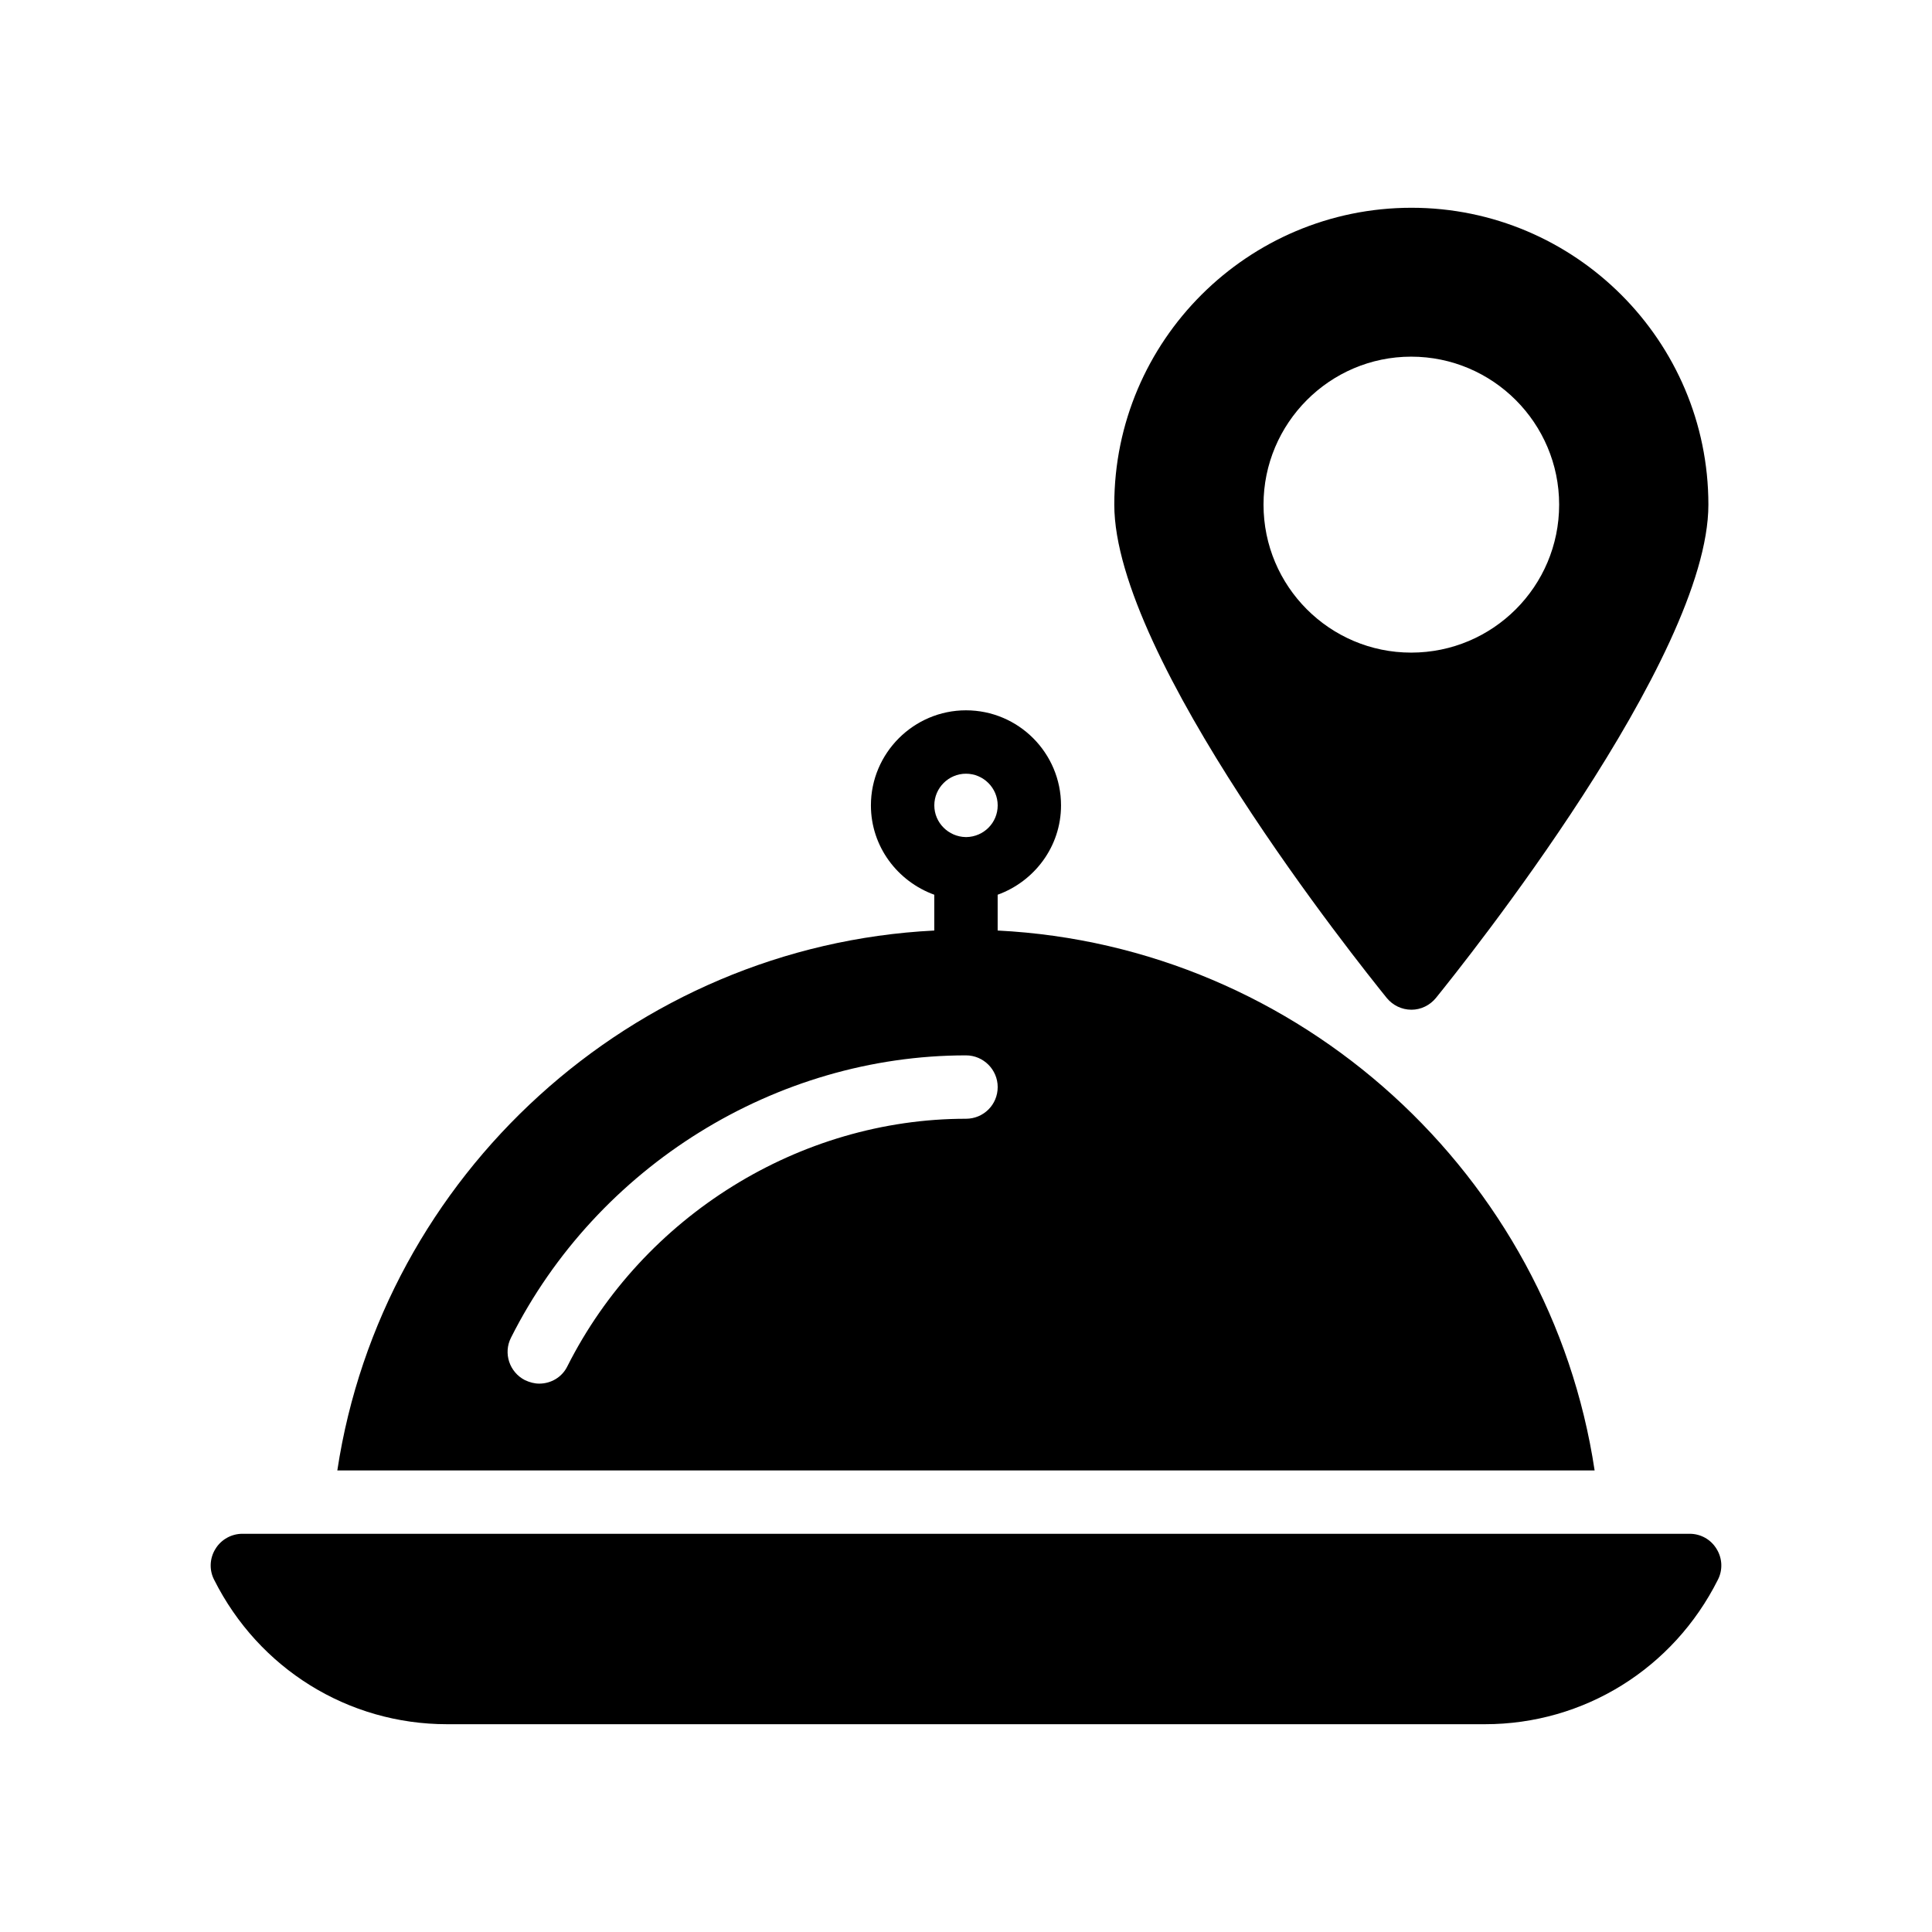
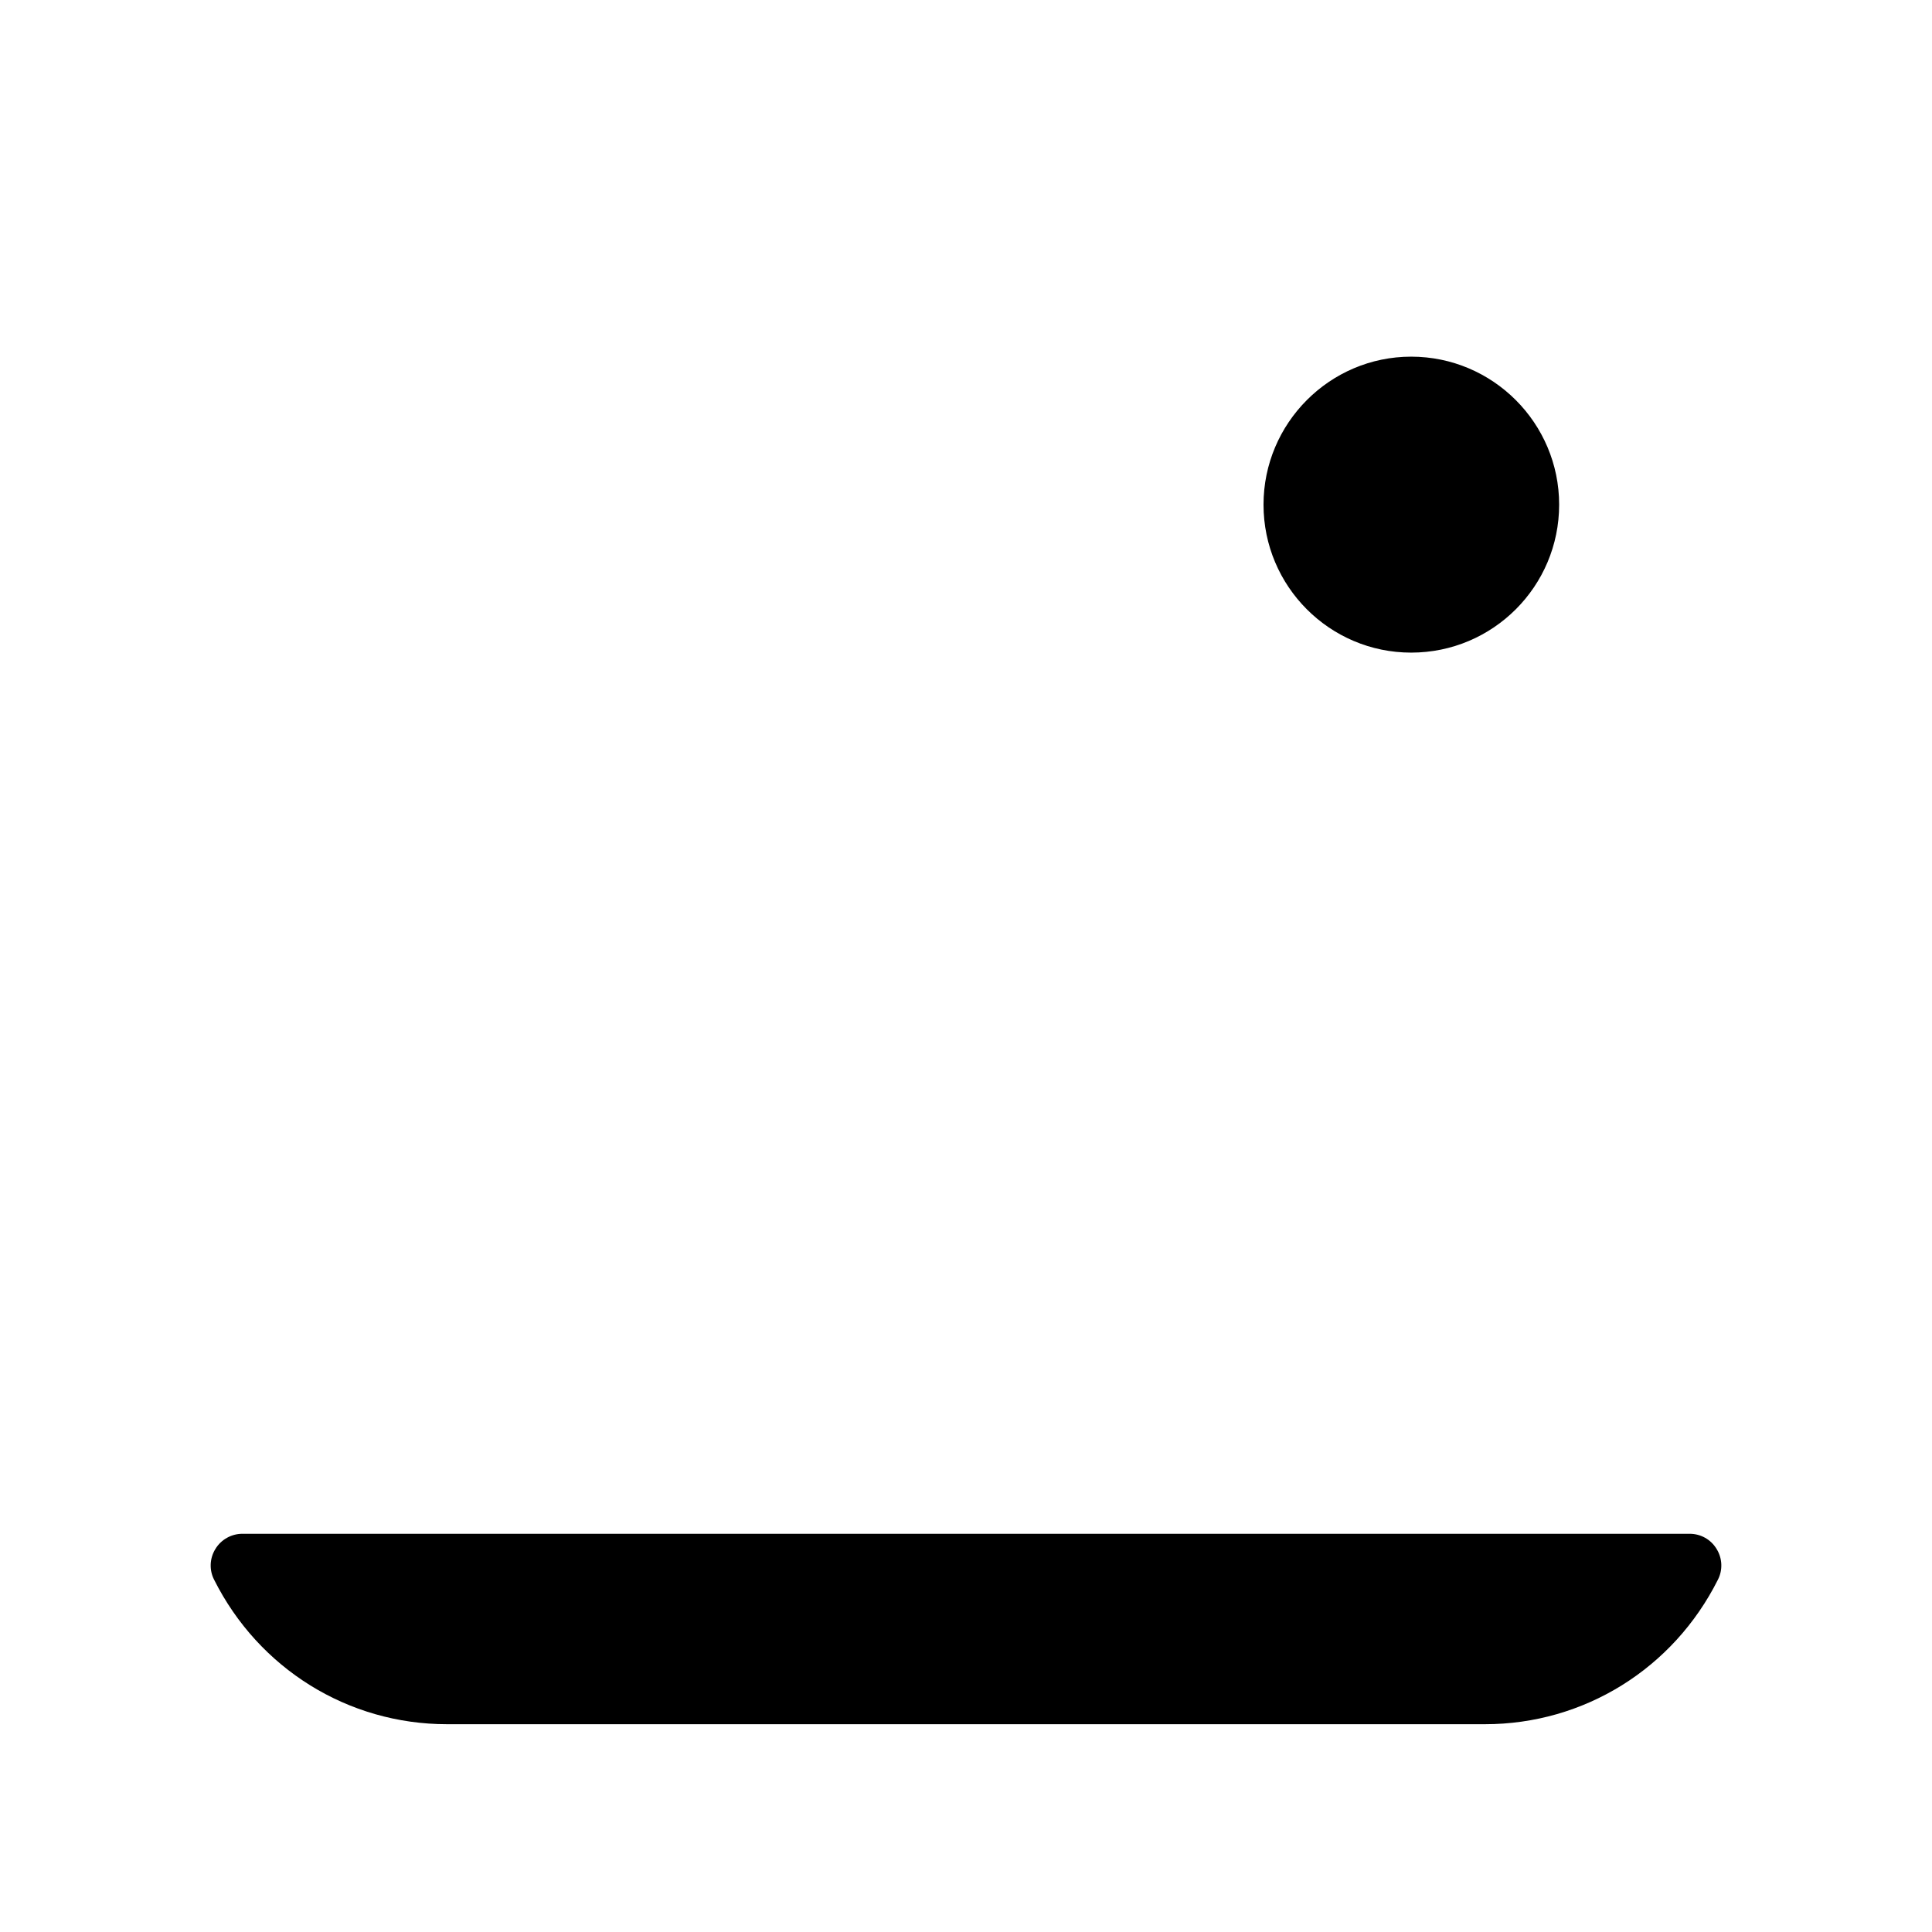
<svg xmlns="http://www.w3.org/2000/svg" fill="#000000" width="800px" height="800px" version="1.1" viewBox="144 144 512 512">
  <g>
    <path d="m201.08 554.5c-1.512 2.434-1.68 5.543-0.336 8.145 11.84 23.594 35.52 38.289 61.715 38.289h275.08c26.199 0 49.879-14.695 61.719-38.289 1.344-2.602 1.176-5.711-0.336-8.145-1.512-2.519-4.199-4.031-7.137-4.031h-383.57c-2.856 0-5.625 1.512-7.137 4.031z" />
-     <path d="m566.59 533.68c-11.754-78.176-78.004-139.05-158.2-143.08v-9.488c9.738-3.527 16.793-12.762 16.793-23.68 0-13.855-11.254-25.191-25.191-25.191-13.855 0-25.191 11.336-25.191 25.191 0 10.918 7.055 20.152 16.793 23.68v9.488c-80.105 4.031-146.36 64.906-158.2 143.08zm-166.59-184.64c4.617 0 8.398 3.777 8.398 8.398 0 4.617-3.695 8.312-8.312 8.398l-0.086-0.004h-0.086c-4.535-0.086-8.312-3.777-8.312-8.398 0-4.617 3.777-8.395 8.398-8.395zm-120.58 149.46c22.84-45.426 70.199-74.816 120.58-74.816 4.617 0 8.398 3.777 8.398 8.398 0 4.703-3.777 8.398-8.398 8.398-44.082 0-85.562 25.777-105.63 65.578-1.426 2.938-4.367 4.617-7.473 4.617-1.258 0-2.519-0.336-3.777-0.922-4.117-2.102-5.797-7.137-3.699-11.254z" />
-     <path d="m518.06 199.06c-43.41 0-78.762 35.266-78.762 78.68 0 40.641 64.824 121.59 72.211 130.74 1.594 1.93 3.945 3.106 6.551 3.106 2.519 0 4.871-1.176 6.465-3.106 7.391-9.152 72.215-90.098 72.215-130.74-0.004-43.414-35.352-78.68-78.68-78.68zm-0.086 117.89c-21.578 0-39.129-17.551-39.129-39.215 0-21.578 17.551-39.215 39.129-39.215 21.664 0 39.215 17.633 39.215 39.215 0 21.668-17.551 39.215-39.215 39.215z" />
+     <path d="m518.06 199.06zm-0.086 117.89c-21.578 0-39.129-17.551-39.129-39.215 0-21.578 17.551-39.215 39.129-39.215 21.664 0 39.215 17.633 39.215 39.215 0 21.668-17.551 39.215-39.215 39.215z" />
  </g>
</svg>